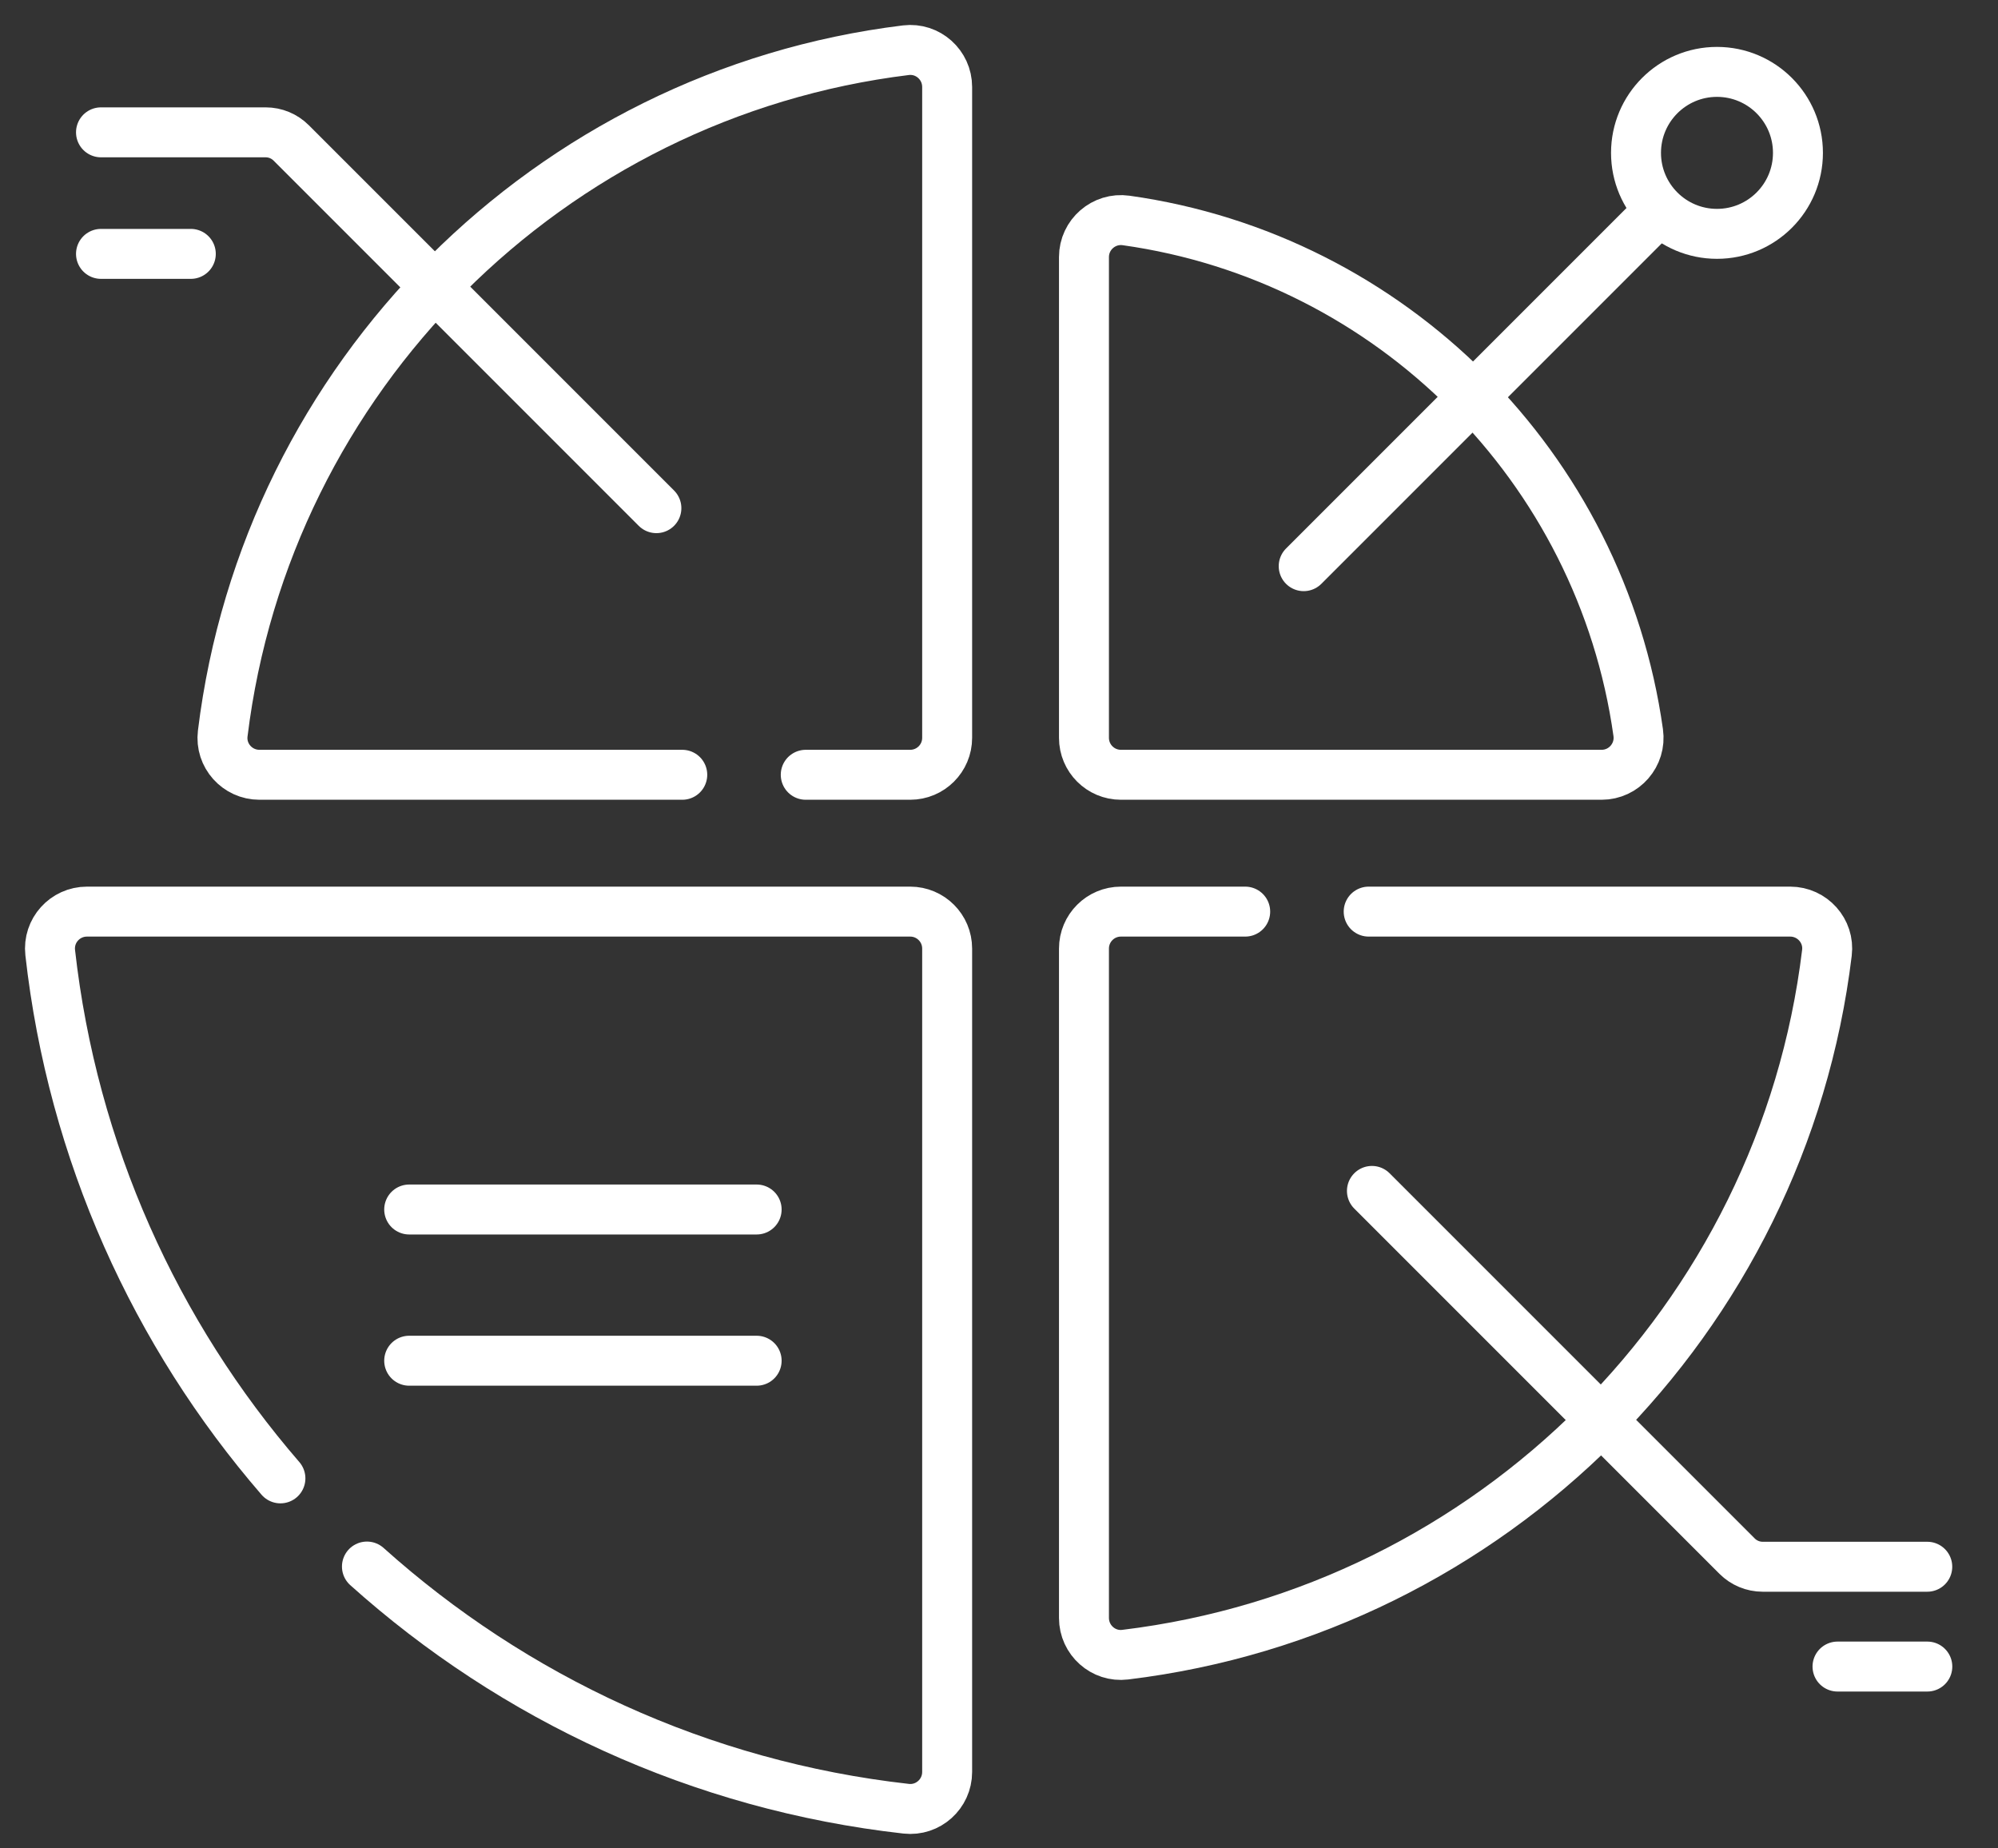
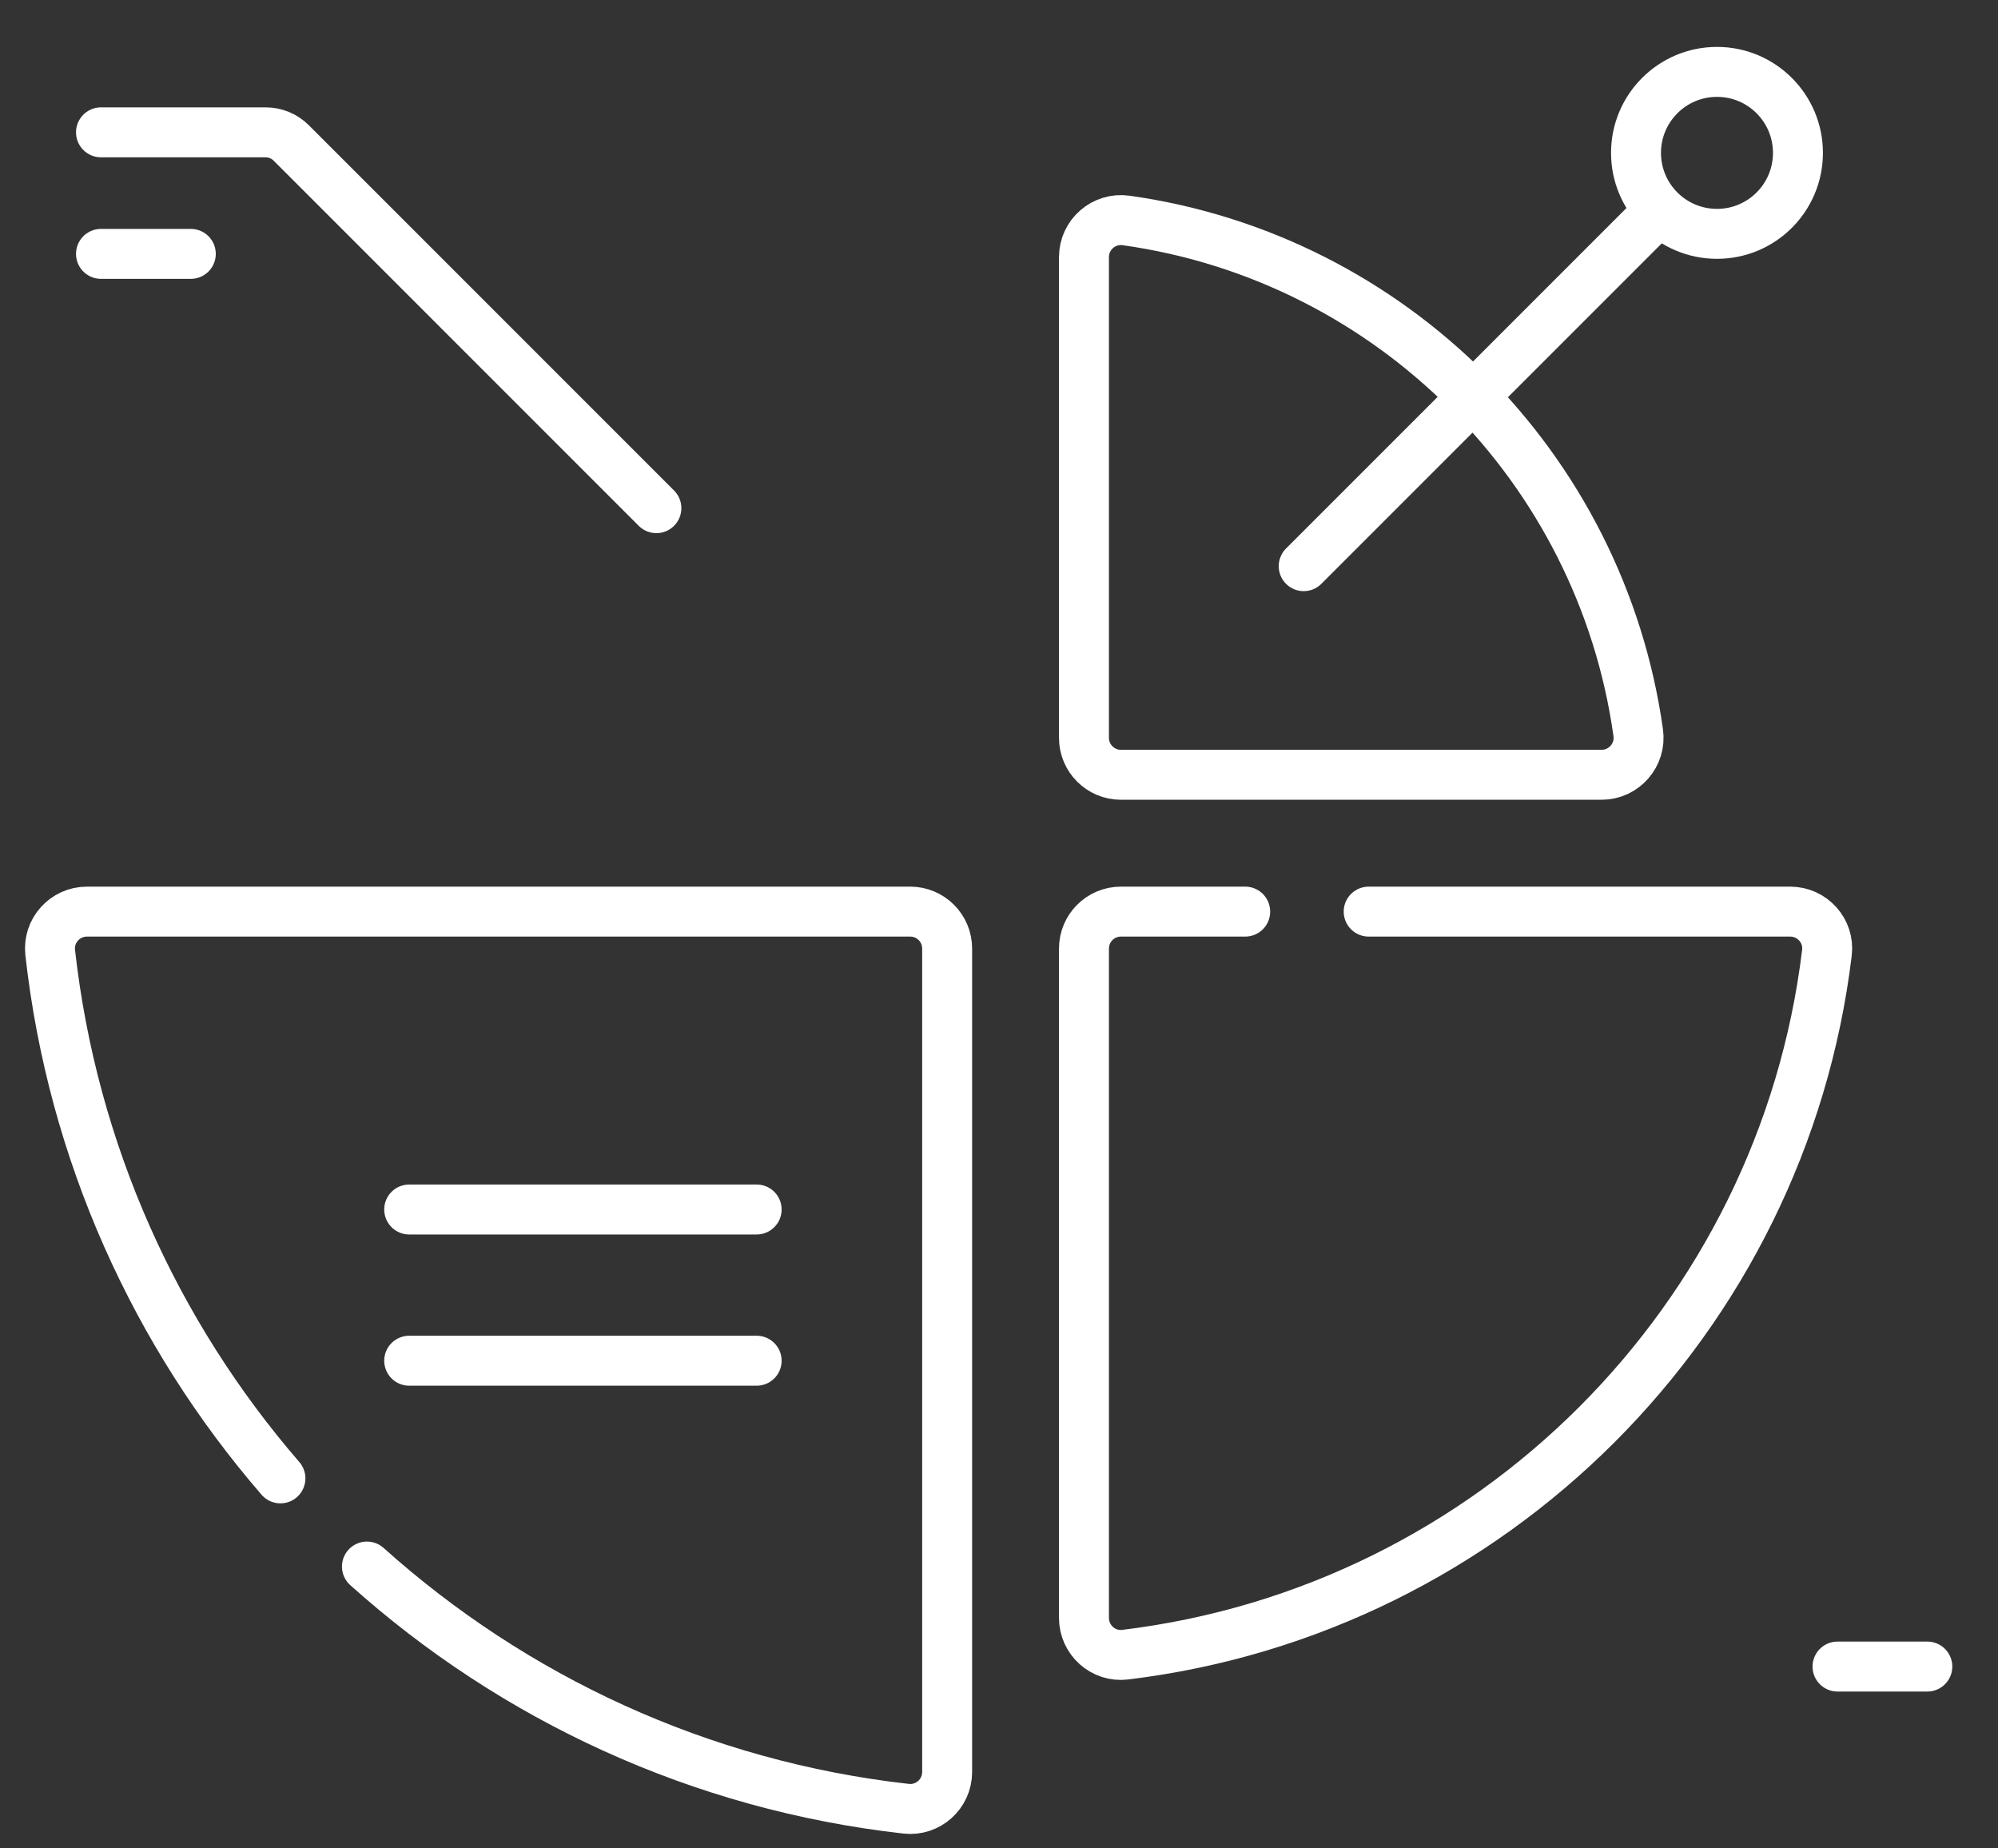
<svg xmlns="http://www.w3.org/2000/svg" width="40" height="37" viewBox="0 0 40 37" fill="none">
  <rect x="0" y="0" width="40" height="37" fill="#333333" stroke="none" />
-   <path d="M13.659 15.509H5.194C4.751 15.509 4.405 15.123 4.459 14.684C5.333 7.542 10.996 1.88 18.137 1.005C18.576 0.952 18.962 1.298 18.962 1.741V14.769C18.962 15.178 18.631 15.509 18.222 15.509H16.131" stroke="white" stroke-miterlimit="10" stroke-linecap="round" stroke-linejoin="round" />
  <path d="M32.064 15.509H22.441C22.032 15.509 21.701 15.178 21.701 14.769V5.146C21.701 4.696 22.1 4.35 22.545 4.413C27.852 5.158 32.052 9.358 32.797 14.665C32.86 15.11 32.514 15.509 32.064 15.509Z" stroke="white" stroke-miterlimit="10" stroke-linecap="round" stroke-linejoin="round" />
  <path d="M27.401 18.248H35.84C36.282 18.248 36.629 18.634 36.575 19.073C35.686 26.413 29.866 32.233 22.526 33.122C22.087 33.176 21.701 32.829 21.701 32.387V18.988C21.701 18.579 22.032 18.248 22.441 18.248H24.929" stroke="white" stroke-miterlimit="10" stroke-linecap="round" stroke-linejoin="round" />
  <path d="M8.192 24.211H15.148" stroke="white" stroke-miterlimit="10" stroke-linecap="round" stroke-linejoin="round" />
  <path d="M8.192 27.238H15.148" stroke="white" stroke-miterlimit="10" stroke-linecap="round" stroke-linejoin="round" />
  <path d="M5.614 29.593C3.115 26.703 1.453 23.069 1.005 19.068C0.956 18.63 1.3 18.248 1.741 18.248H18.222C18.631 18.248 18.962 18.579 18.962 18.988V35.47C18.962 35.91 18.58 36.255 18.142 36.206C14.015 35.743 10.279 33.989 7.346 31.358" stroke="white" stroke-miterlimit="10" stroke-linecap="round" stroke-linejoin="round" />
  <path d="M26.1 11.333L33.183 4.25" stroke="white" stroke-miterlimit="10" stroke-linecap="round" stroke-linejoin="round" />
  <path d="M35.995 3.06C35.995 3.956 35.269 4.681 34.374 4.681C33.479 4.681 32.753 3.956 32.753 3.06C32.753 2.165 33.479 1.439 34.374 1.439C35.269 1.439 35.995 2.165 35.995 3.06Z" stroke="white" stroke-miterlimit="10" stroke-linecap="round" stroke-linejoin="round" />
  <path d="M13.141 10.172L5.83 2.861C5.694 2.725 5.511 2.649 5.319 2.649H2.022" stroke="white" stroke-miterlimit="10" stroke-linecap="round" stroke-linejoin="round" />
  <path d="M2.022 5.082H3.82" stroke="white" stroke-miterlimit="10" stroke-linecap="round" stroke-linejoin="round" />
-   <path d="M27.466 23.839L34.777 31.15C34.912 31.285 35.096 31.362 35.288 31.362H38.584" stroke="white" stroke-miterlimit="10" stroke-linecap="round" stroke-linejoin="round" />
  <path d="M38.585 33.36H36.787" stroke="white" stroke-miterlimit="10" stroke-linecap="round" stroke-linejoin="round" />
</svg>